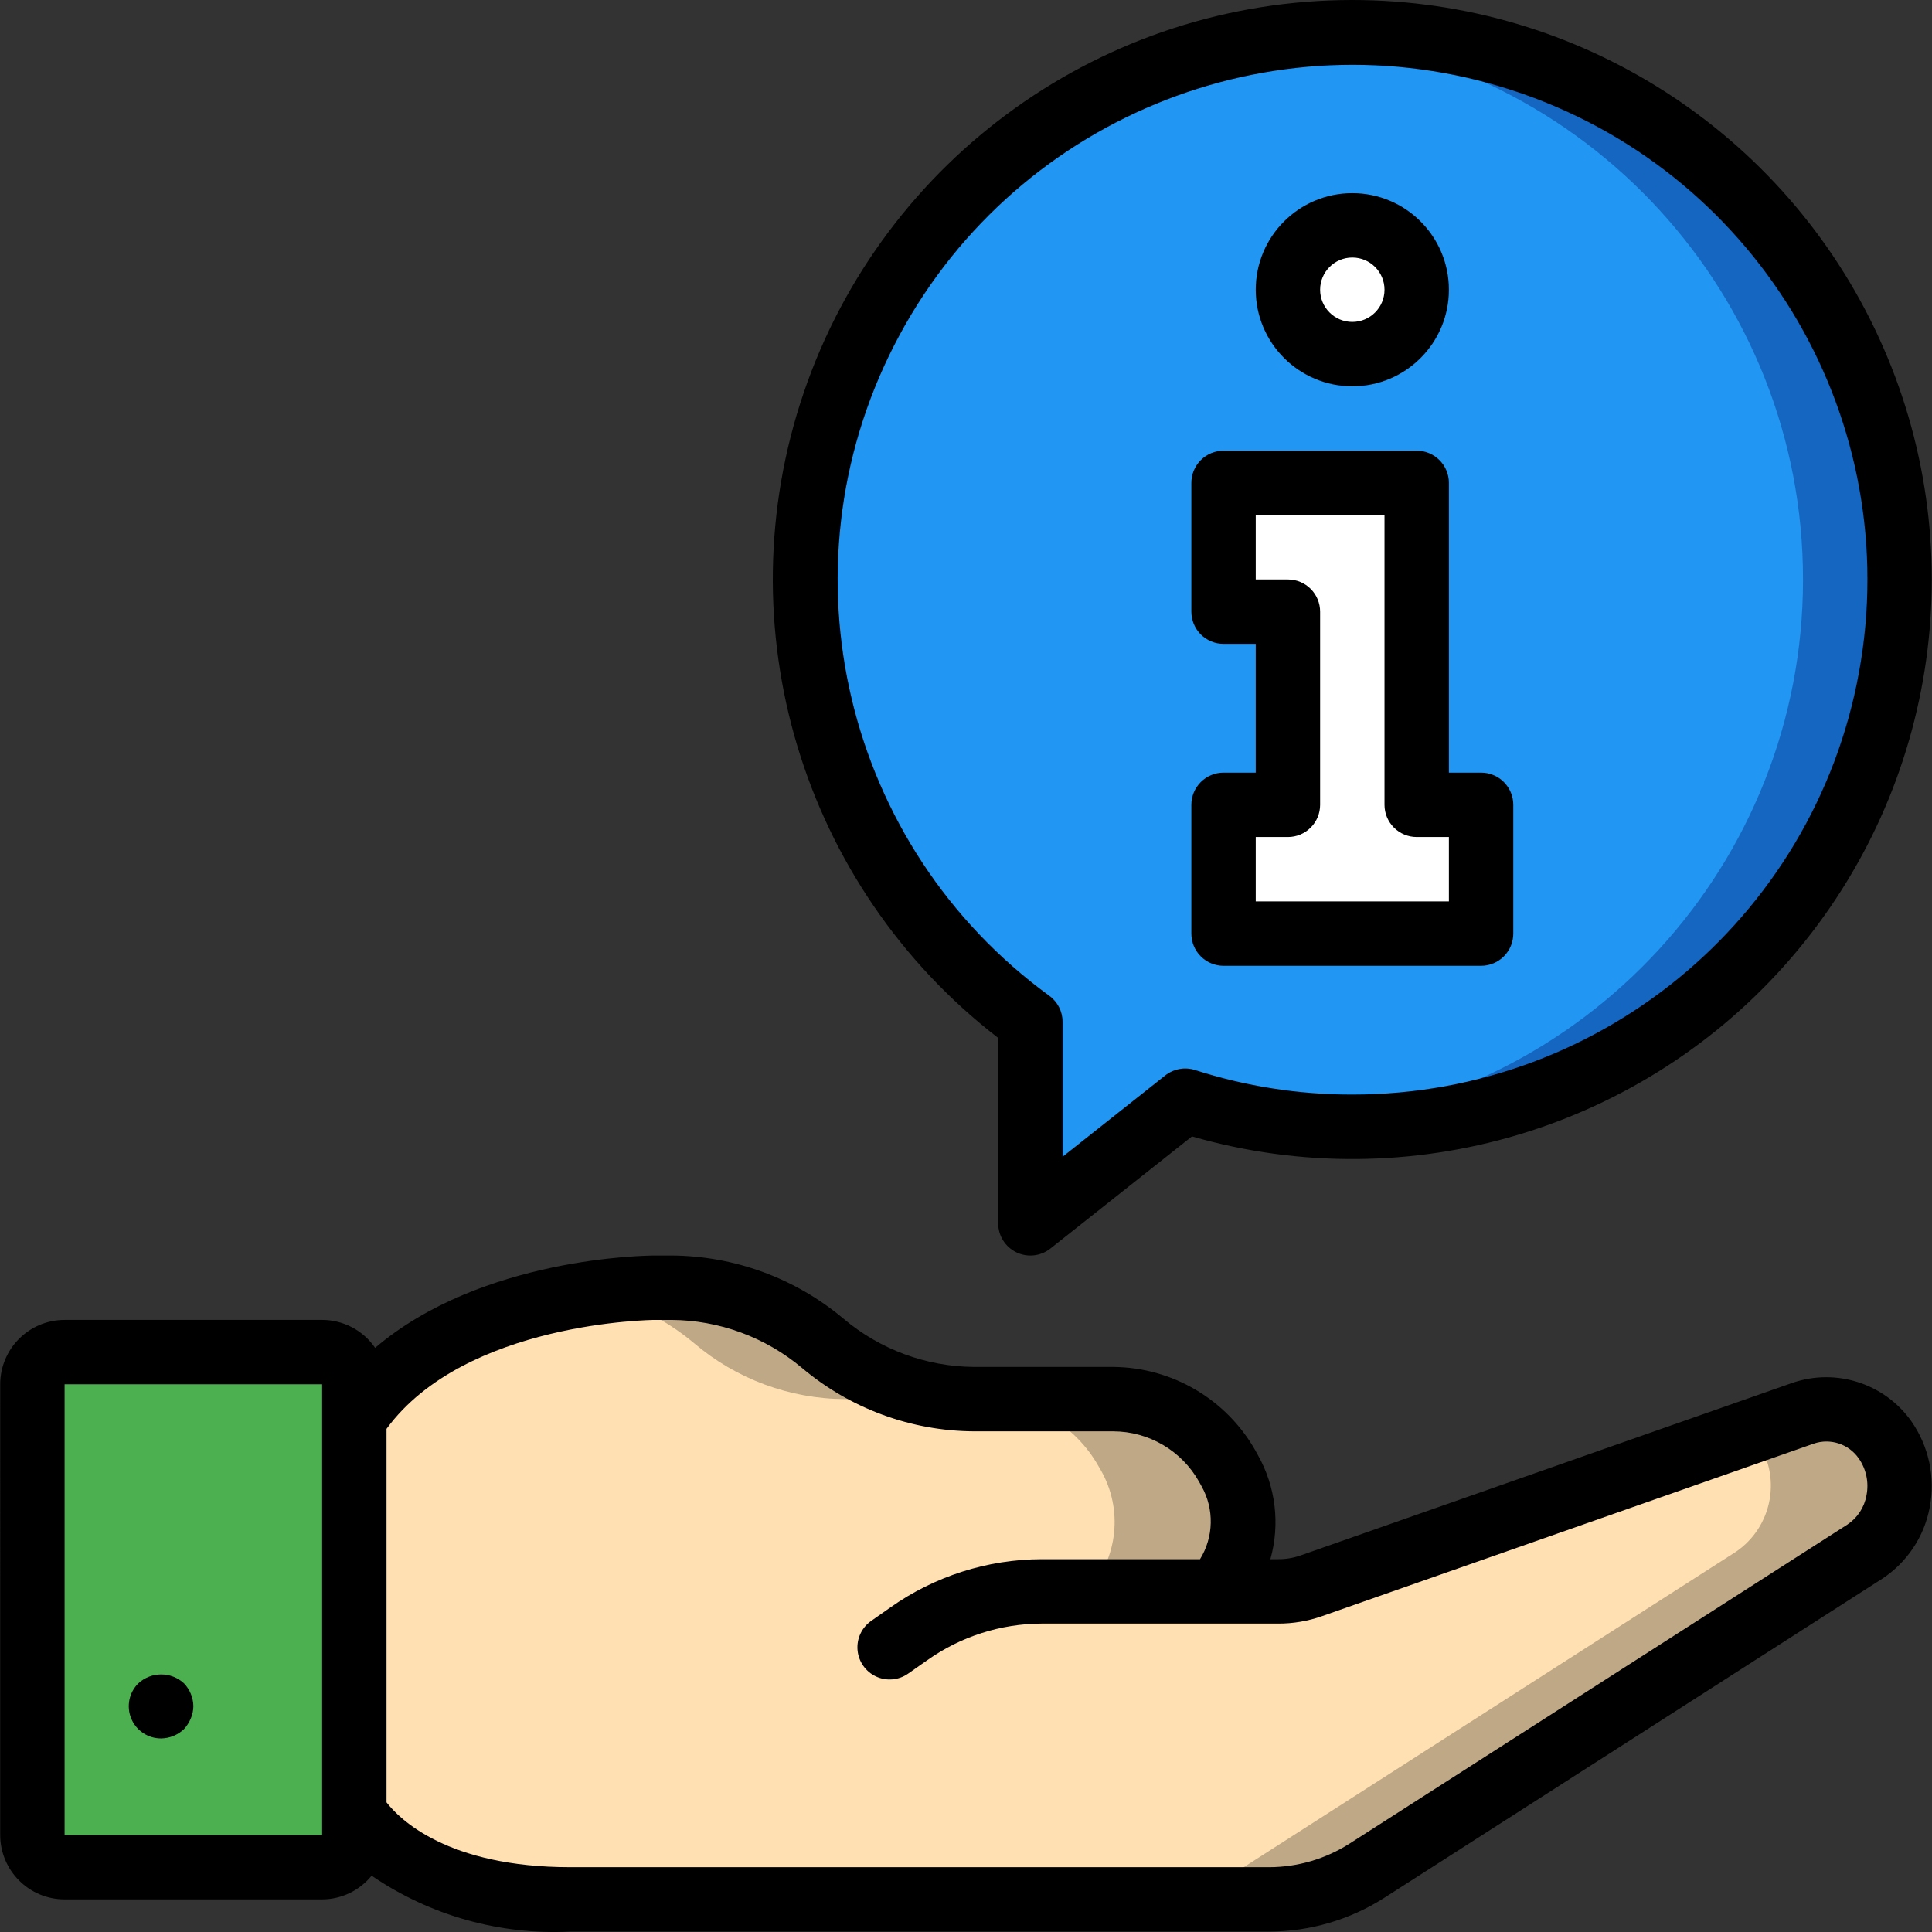
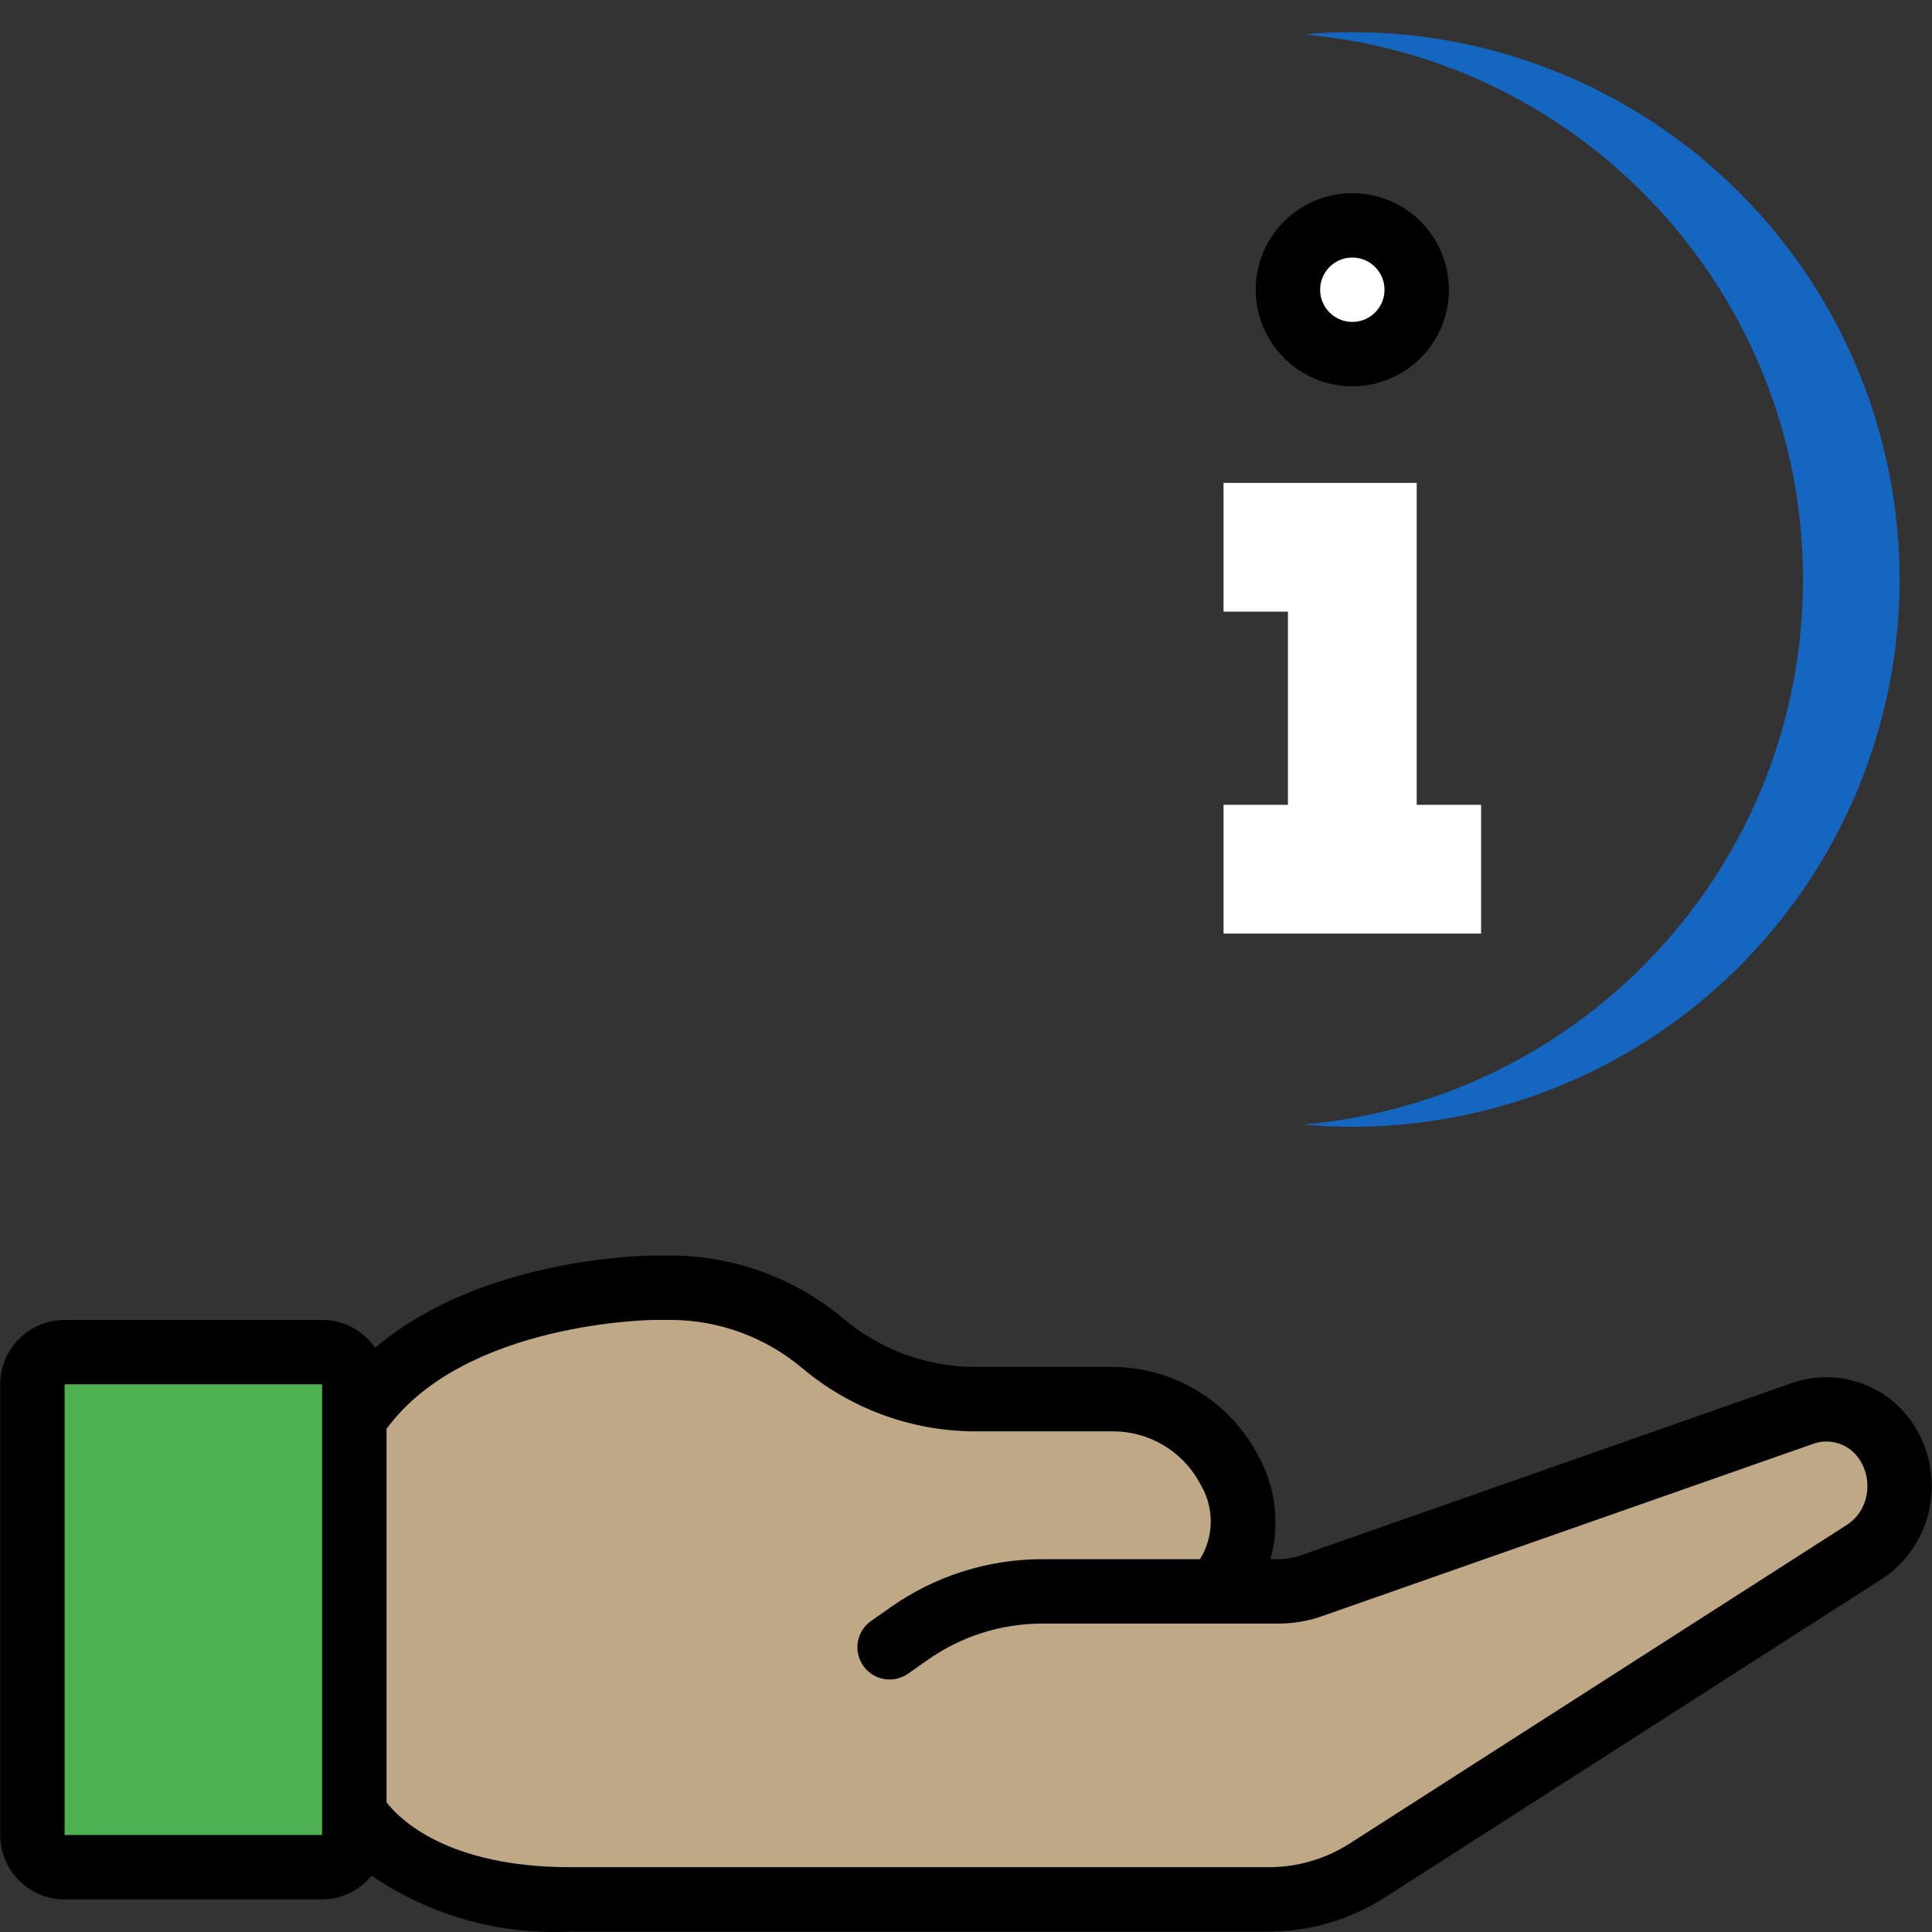
<svg xmlns="http://www.w3.org/2000/svg" id="Capa_1" x="0px" y="0px" viewBox="0 0 512.11 512.11" style="enable-background:new 0 0 512.11 512.11;" xml:space="preserve">
  <rect x="0" y="0" width="512.11" height="512.11" fill="#333333" stroke="none" />
  <g>
    <g transform="translate(1)">
      <path style="fill:#BFA885;" d="M493.305,411.307l-132.096,84.651c-7.686,4.866-16.588,7.469-25.685,7.509H150.18 c-45.056,0-57.259-23.125-57.259-23.125v-2.475h-25.6v-102.4h25.6v0.597c14.933-22.784,44.459-30.635,63.061-33.28h0.085 c5.451-0.85,10.953-1.335,16.469-1.451h4.352c14.702,0.041,28.924,5.234,40.192,14.677c11.194,9.534,25.403,14.795,40.107,14.848 h36.864c12.569,0.069,24.134,6.878,30.293,17.835l0.597,1.024c4.528,7.982,4.847,17.679,0.853,25.941 c-1.104,2.231-2.511,4.299-4.181,6.144h16.128c3.02,0.032,6.022-0.458,8.875-1.451l116.224-40.789l14.165-5.035 c2.035-0.685,4.168-1.031,6.315-1.024c6.128,0.067,11.847,3.085,15.36,8.107c3.257,4.641,4.521,10.392,3.511,15.97 C501.182,403.16,497.982,408.102,493.305,411.307z" />
-       <path style="fill:#FFE0B2;" d="M459.172,411.307l-132.096,84.651c-7.686,4.866-16.588,7.469-25.685,7.509H150.18 c-45.056,0-57.259-23.125-57.259-23.125v-2.475h-25.6v-102.4h25.6v0.597c14.933-22.784,44.459-30.635,63.061-33.28h0.085 c9.892,2.187,19.112,6.724,26.88,13.227c11.194,9.534,25.403,14.795,40.107,14.848h36.864 c12.569,0.069,24.134,6.878,30.293,17.835l0.597,1.024c5.885,10.302,4.546,23.21-3.328,32.085h16.128 c3.02,0.032,6.022-0.458,8.875-1.451l13.312-4.693c-1.104,2.231-2.511,4.299-4.181,6.144h16.128 c3.02,0.032,6.022-0.458,8.875-1.451l116.224-40.789c0.635,0.625,1.206,1.311,1.707,2.048c3.257,4.641,4.521,10.392,3.511,15.97 C467.049,403.16,463.848,408.102,459.172,411.307z" />
-       <path style="fill:#2296F3;" d="M502.521,153.6c0.003,38.475-15.279,75.375-42.485,102.581s-64.106,42.489-102.581,42.485 c-15.033,0.028-29.978-2.304-44.288-6.912l-41.045,32.512v-53.419c-55.36-40.294-75.001-113.814-47.112-176.348 s95.71-97.048,162.679-82.786S502.531,85.129,502.521,153.6z" />
      <path style="fill:#4CAF50;" d="M16.121,358.4h68.267c4.713,0,8.533,3.82,8.533,8.533V486.4c0,4.713-3.82,8.533-8.533,8.533H16.121 c-4.713,0-8.533-3.82-8.533-8.533V366.933C7.588,362.221,11.408,358.4,16.121,358.4z" />
      <g>
        <circle style="fill:#FFFFFF;" cx="357.454" cy="76.8" r="17.067" />
        <polygon style="fill:#FFFFFF;" points="340.388,162.133 340.388,213.333 323.321,213.333 323.321,247.467 391.588,247.467 391.588,213.333 374.521,213.333 374.521,128 323.321,128 323.321,162.133 " />
      </g>
      <path style="fill:#1566C0;" d="M502.521,153.6c0.003,38.475-15.279,75.375-42.485,102.581s-64.106,42.489-102.581,42.485 c-4.352,0-8.704-0.171-12.971-0.597c74.9-6.525,132.393-69.208,132.438-144.391S419.546,15.744,344.654,9.131 c4.254-0.416,8.526-0.615,12.8-0.597c38.475-0.003,75.375,15.279,102.581,42.485S502.524,115.125,502.521,153.6z" />
    </g>
    <g>
      <path d="M17.121,503.467h68.267c5.094-0.019,9.909-2.325,13.117-6.282c15.458,10.561,33.952,15.765,52.649,14.816h185.342 c10.744-0.038,21.257-3.116,30.325-8.879l132.117-84.671c6.577-4.331,11.112-11.148,12.567-18.887 c1.538-7.991-0.24-16.263-4.925-22.917c-7.078-9.924-19.821-14.039-31.367-10.129l-130.5,45.787 c-1.909,0.668-3.919,1.001-5.942,0.983h-2.033c2.609-9.284,1.412-19.225-3.325-27.625l-0.667-1.208 c-7.702-13.573-22.061-22.006-37.667-22.121h-36.866c-12.711-0.089-24.988-4.635-34.692-12.846 c-12.794-10.723-28.94-16.627-45.633-16.688h-4.325c-2.148,0-45.896,0.399-74.129,24.474c-3.176-4.632-8.43-7.402-14.046-7.408 H17.121c-9.421,0.011-17.056,7.645-17.067,17.067V486.4C0.065,495.821,7.7,503.456,17.121,503.467z M173.562,349.867h4.325 c12.695,0.058,24.968,4.559,34.692,12.721c12.774,10.774,28.923,16.723,45.633,16.813h36.867 c9.449,0.018,18.153,5.133,22.767,13.379l0.667,1.208c3.372,6.034,3.208,13.422-0.429,19.3h-42.004 c-14.349,0.041-28.337,4.505-40.058,12.783l-5.117,3.592c-2.495,1.751-3.866,4.699-3.598,7.735c0.269,3.036,2.136,5.698,4.9,6.983 c2.764,1.285,6.003,0.999,8.498-0.752l5.1-3.575c8.855-6.268,19.426-9.655,30.275-9.7h62.692c3.985,0.019,7.944-0.652,11.7-1.983 l130.309-45.72c4.403-1.496,9.264,0.106,11.917,3.925c1.981,2.842,2.721,6.368,2.05,9.767c-0.55,3.169-2.375,5.973-5.05,7.758 l-132.025,84.612c-6.331,4.029-13.671,6.185-21.175,6.221H151.154c-32.625,0-45.325-12.829-48.7-17.188v-99.004 C123.296,350.321,173.062,349.867,173.562,349.867z M17.121,366.933h68.267V486.4H17.121V366.933z" />
-       <path d="M36.662,446.208c-2.462,2.441-3.201,6.129-1.872,9.331c1.329,3.202,4.464,5.281,7.931,5.261 c2.259-0.035,4.421-0.918,6.059-2.475c0.753-0.83,1.359-1.783,1.792-2.817c0.437-1.026,0.669-2.127,0.683-3.242 c-0.033-2.259-0.917-4.422-2.475-6.059C45.358,443.049,40.084,443.049,36.662,446.208z" />
      <path d="M358.454,102.4c14.138,0,25.6-11.462,25.6-25.6s-11.462-25.6-25.6-25.6c-14.138,0-25.6,11.462-25.6,25.6 C332.87,90.932,344.322,102.385,358.454,102.4z M358.454,68.267c4.713,0,8.533,3.82,8.533,8.533c0,4.713-3.82,8.533-8.533,8.533 s-8.533-3.821-8.533-8.533C349.926,72.089,353.743,68.271,358.454,68.267z" />
-       <path d="M392.588,204.8h-8.533V128c0.001-2.263-0.898-4.434-2.499-6.035s-3.771-2.499-6.035-2.499h-51.2 c-2.263-0.001-4.434,0.898-6.035,2.499c-1.6,1.6-2.499,3.771-2.499,6.035v34.133c-0.001,2.263,0.898,4.434,2.499,6.035 c1.6,1.6,3.771,2.499,6.035,2.499h8.533V204.8h-8.533c-2.263-0.001-4.434,0.898-6.035,2.499c-1.6,1.6-2.499,3.771-2.499,6.035 v34.133c-0.001,2.263,0.898,4.434,2.499,6.035c1.6,1.6,3.771,2.499,6.035,2.499h68.267c2.263,0.001,4.434-0.898,6.035-2.499 c1.6-1.6,2.499-3.771,2.499-6.035v-34.133c0.001-2.263-0.898-4.434-2.499-6.035C397.022,205.698,394.851,204.799,392.588,204.8z M384.054,238.933h-51.2v-17.067h8.533c2.263,0.001,4.434-0.898,6.035-2.499c1.6-1.6,2.499-3.771,2.499-6.035v-51.2 c0.001-2.263-0.898-4.434-2.499-6.035c-1.6-1.6-3.771-2.499-6.035-2.499h-8.533v-17.067h34.133v76.8 c-0.001,2.263,0.898,4.434,2.499,6.035c1.6,1.6,3.771,2.499,6.035,2.499h8.533V238.933z" />
-       <path d="M358.454,0C292.74-0.016,234.299,41.783,213.08,103.977s-0.513,130.996,51.507,171.148v49.142 c0,3.273,1.872,6.258,4.819,7.682c2.947,1.425,6.449,1.038,9.014-0.995l37.533-29.729c57.696,16.607,119.779-1.921,158.935-47.434 s48.208-109.666,23.172-164.236S418.493,0.004,358.454,0z M358.454,290.133c-14.143,0.023-28.203-2.17-41.667-6.5 c-2.716-0.868-5.685-0.331-7.925,1.434l-27.208,21.554V270.85c0.001-2.735-1.31-5.304-3.525-6.908 c-54.232-39.535-71.669-112.634-41.121-172.392S337.019,3.115,400.826,23.921s103.015,84.917,92.465,151.195 S425.567,290.166,358.454,290.133z" />
    </g>
  </g>
  <g> </g>
  <g> </g>
  <g> </g>
  <g> </g>
  <g> </g>
  <g> </g>
  <g> </g>
  <g> </g>
  <g> </g>
  <g> </g>
  <g> </g>
  <g> </g>
  <g> </g>
  <g> </g>
  <g> </g>
</svg>